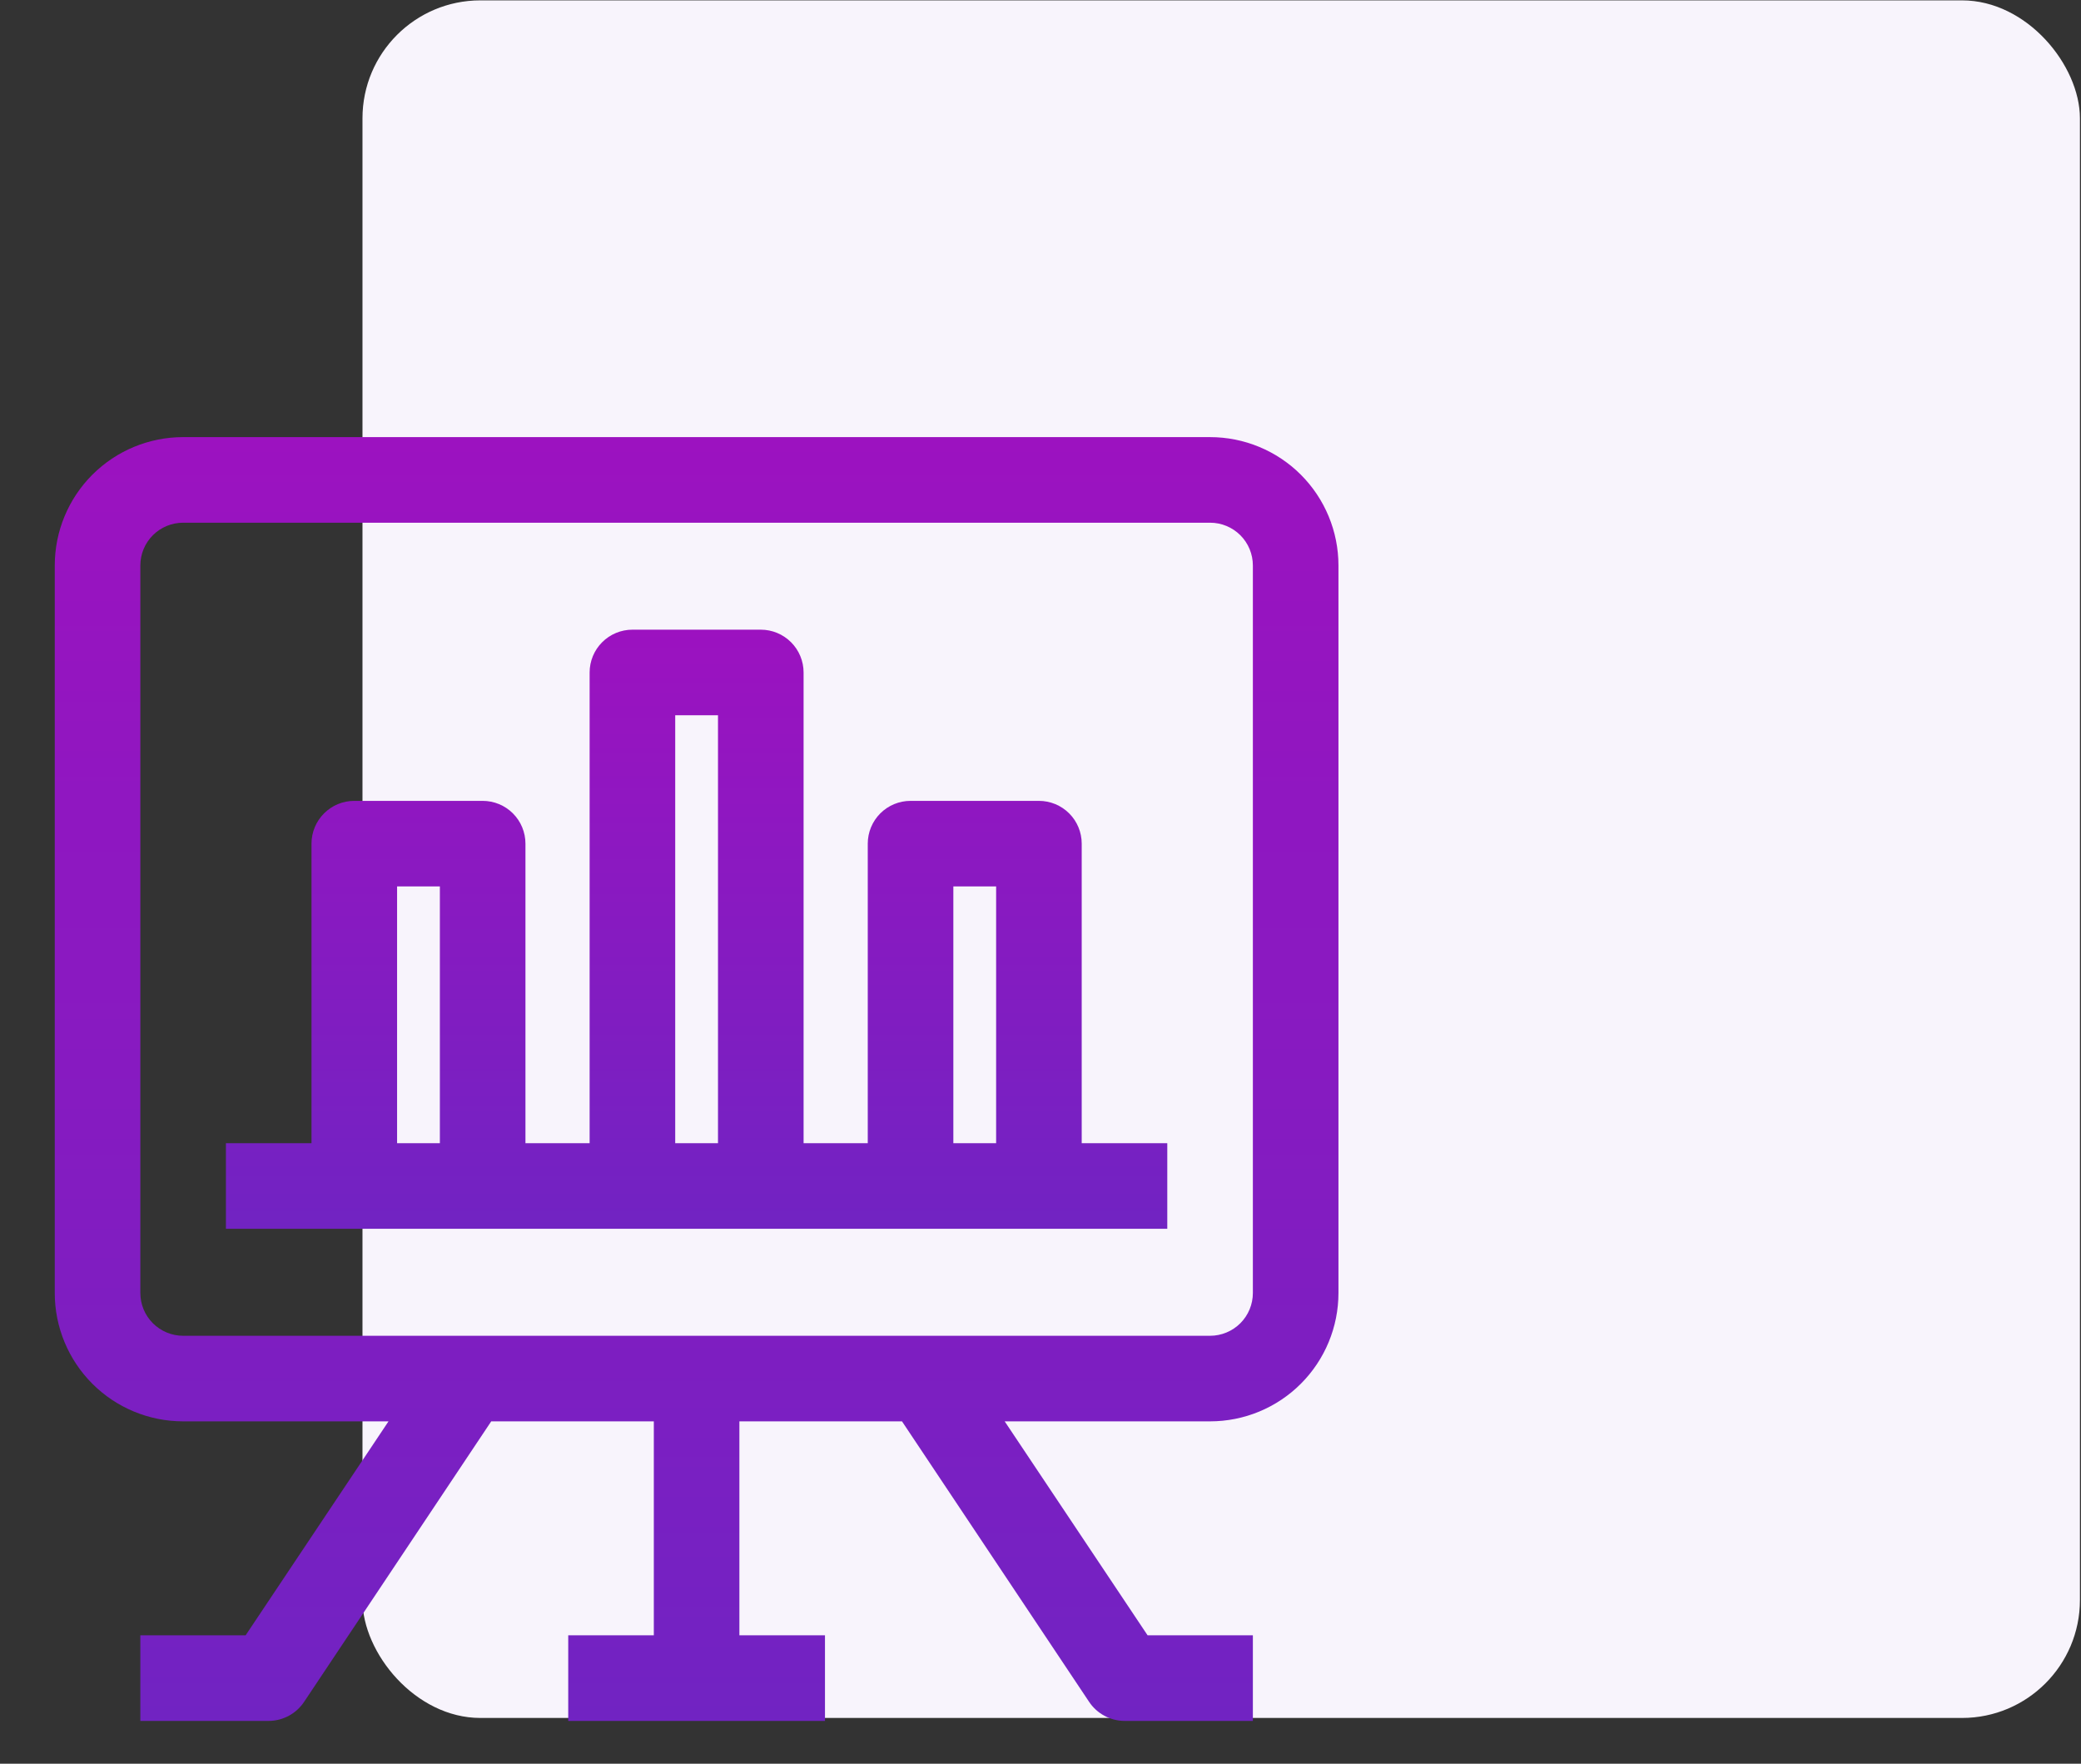
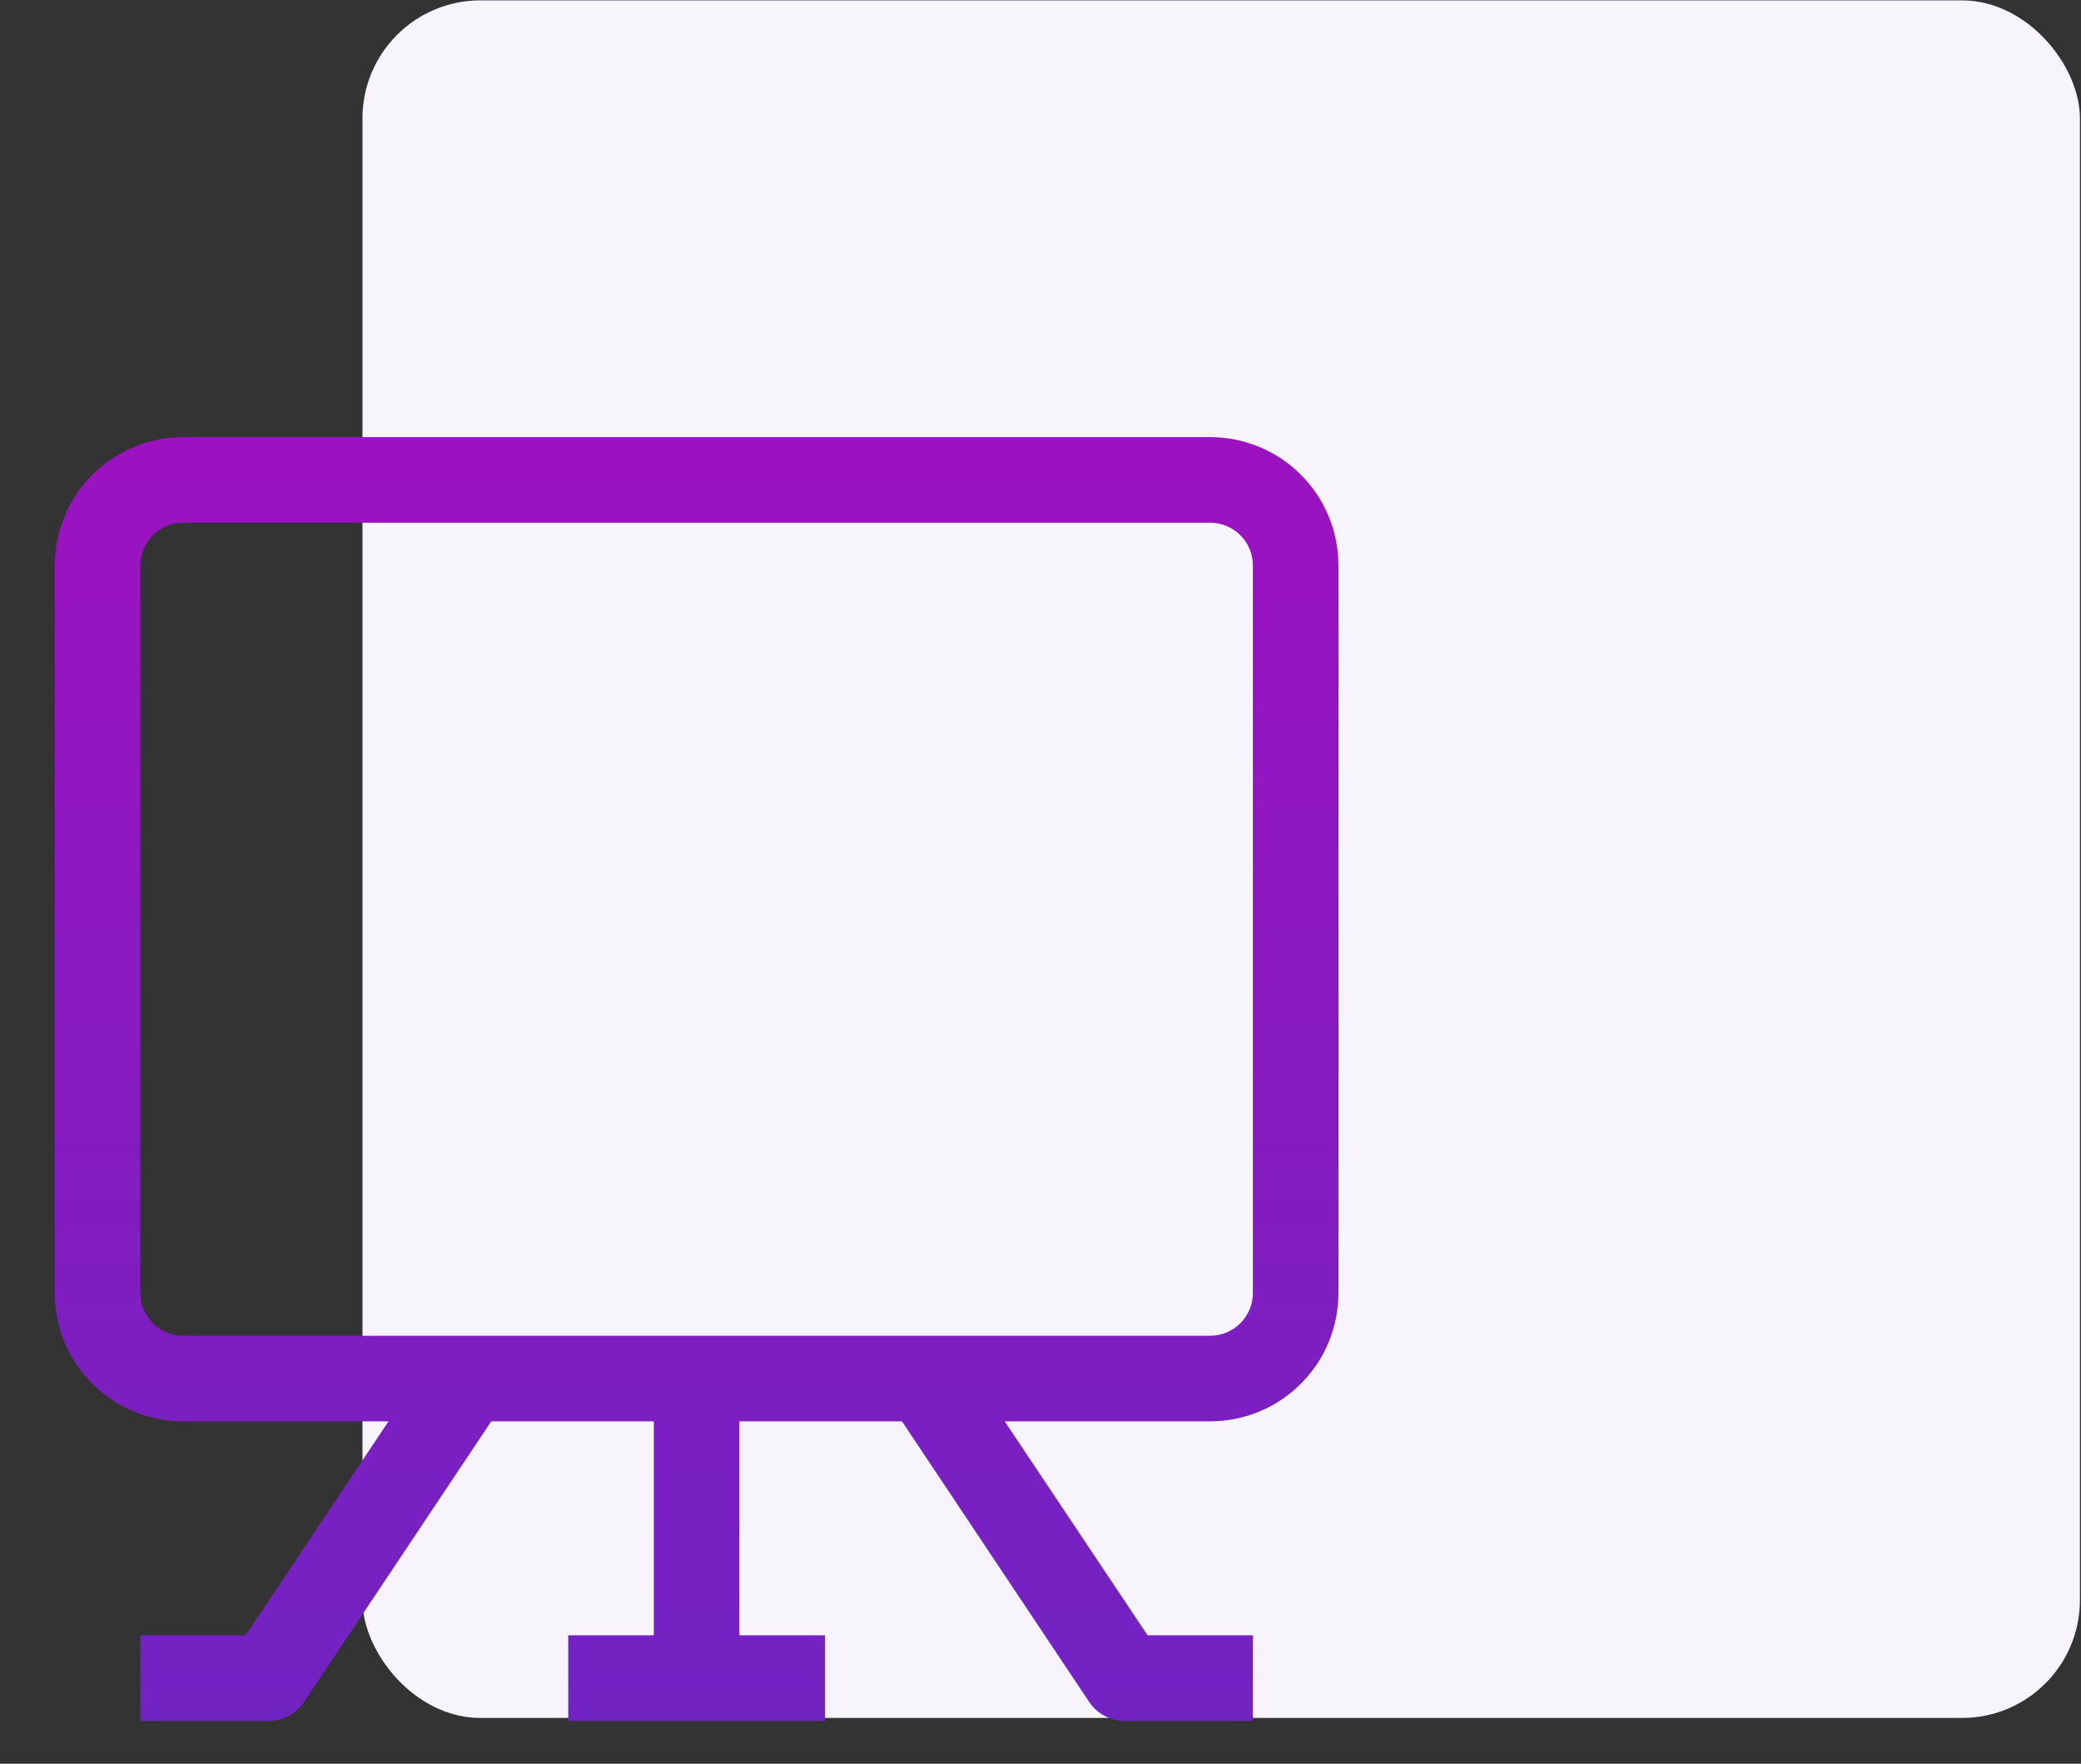
<svg xmlns="http://www.w3.org/2000/svg" width="118" height="100" viewBox="0 0 118 100" fill="none">
  <rect x="0" y="0" width="118" height="100" fill="#333333" stroke="none" />
  <rect x="20.554" y="0.021" width="97.385" height="97.385" rx="6.686" fill="#F8F4FC" />
-   <path d="M61.337 47.834C61.337 47.191 61.081 46.573 60.626 46.118C60.171 45.663 59.554 45.408 58.91 45.408H51.632C50.988 45.408 50.371 45.663 49.916 46.118C49.461 46.573 49.205 47.191 49.205 47.834V64.818H45.566V38.129C45.566 37.485 45.31 36.868 44.855 36.413C44.4 35.958 43.783 35.702 43.139 35.702H35.861C35.217 35.702 34.6 35.958 34.145 36.413C33.69 36.868 33.434 37.485 33.434 38.129V64.818H29.795V47.834C29.795 47.191 29.539 46.573 29.084 46.118C28.629 45.663 28.012 45.408 27.368 45.408H20.089C19.446 45.408 18.829 45.663 18.374 46.118C17.919 46.573 17.663 47.191 17.663 47.834V64.818H12.81V69.671H66.189V64.818H61.337V47.834ZM54.058 50.26H56.484V64.818H54.058V50.26ZM38.287 40.555H40.713V64.818H38.287V40.555ZM22.516 50.26H24.942V64.818H22.516V50.26Z" fill="url(#paint0_linear_14_1079)" />
  <path d="M68.616 24.784H10.384C8.454 24.784 6.602 25.551 5.237 26.916C3.872 28.281 3.105 30.132 3.105 32.063V73.31C3.105 75.241 3.872 77.092 5.237 78.457C6.602 79.823 8.454 80.589 10.384 80.589H22.03L13.927 92.721H7.958V97.574H15.237C15.636 97.572 16.029 97.471 16.381 97.28C16.732 97.09 17.031 96.816 17.251 96.482L27.854 80.589H37.074V92.721H32.221V97.574H46.779V92.721H41.926V80.589H51.146L61.749 96.482C61.969 96.816 62.268 97.09 62.619 97.28C62.971 97.471 63.364 97.572 63.763 97.574H71.042V92.721H65.073L56.969 80.589H68.616C70.546 80.589 72.398 79.823 73.763 78.457C75.128 77.092 75.895 75.241 75.895 73.31V32.063C75.895 30.132 75.128 28.281 73.763 26.916C72.398 25.551 70.546 24.784 68.616 24.784ZM71.042 73.31C71.042 73.954 70.787 74.571 70.332 75.026C69.876 75.481 69.259 75.737 68.616 75.737H10.384C9.741 75.737 9.123 75.481 8.668 75.026C8.213 74.571 7.958 73.954 7.958 73.31V32.063C7.958 31.419 8.213 30.802 8.668 30.347C9.123 29.892 9.741 29.637 10.384 29.637H68.616C69.259 29.637 69.876 29.892 70.332 30.347C70.787 30.802 71.042 31.419 71.042 32.063V73.31Z" fill="url(#paint1_linear_14_1079)" />
  <defs>
    <linearGradient id="paint0_linear_14_1079" x1="39.5" y1="35.702" x2="39.5" y2="69.671" gradientUnits="userSpaceOnUse">
      <stop stop-color="#9C12C0" />
      <stop offset="1" stop-color="#7123C2" />
    </linearGradient>
    <linearGradient id="paint1_linear_14_1079" x1="39.5" y1="24.784" x2="39.5" y2="97.574" gradientUnits="userSpaceOnUse">
      <stop stop-color="#9C12C0" />
      <stop offset="1" stop-color="#7123C2" />
    </linearGradient>
  </defs>
</svg>